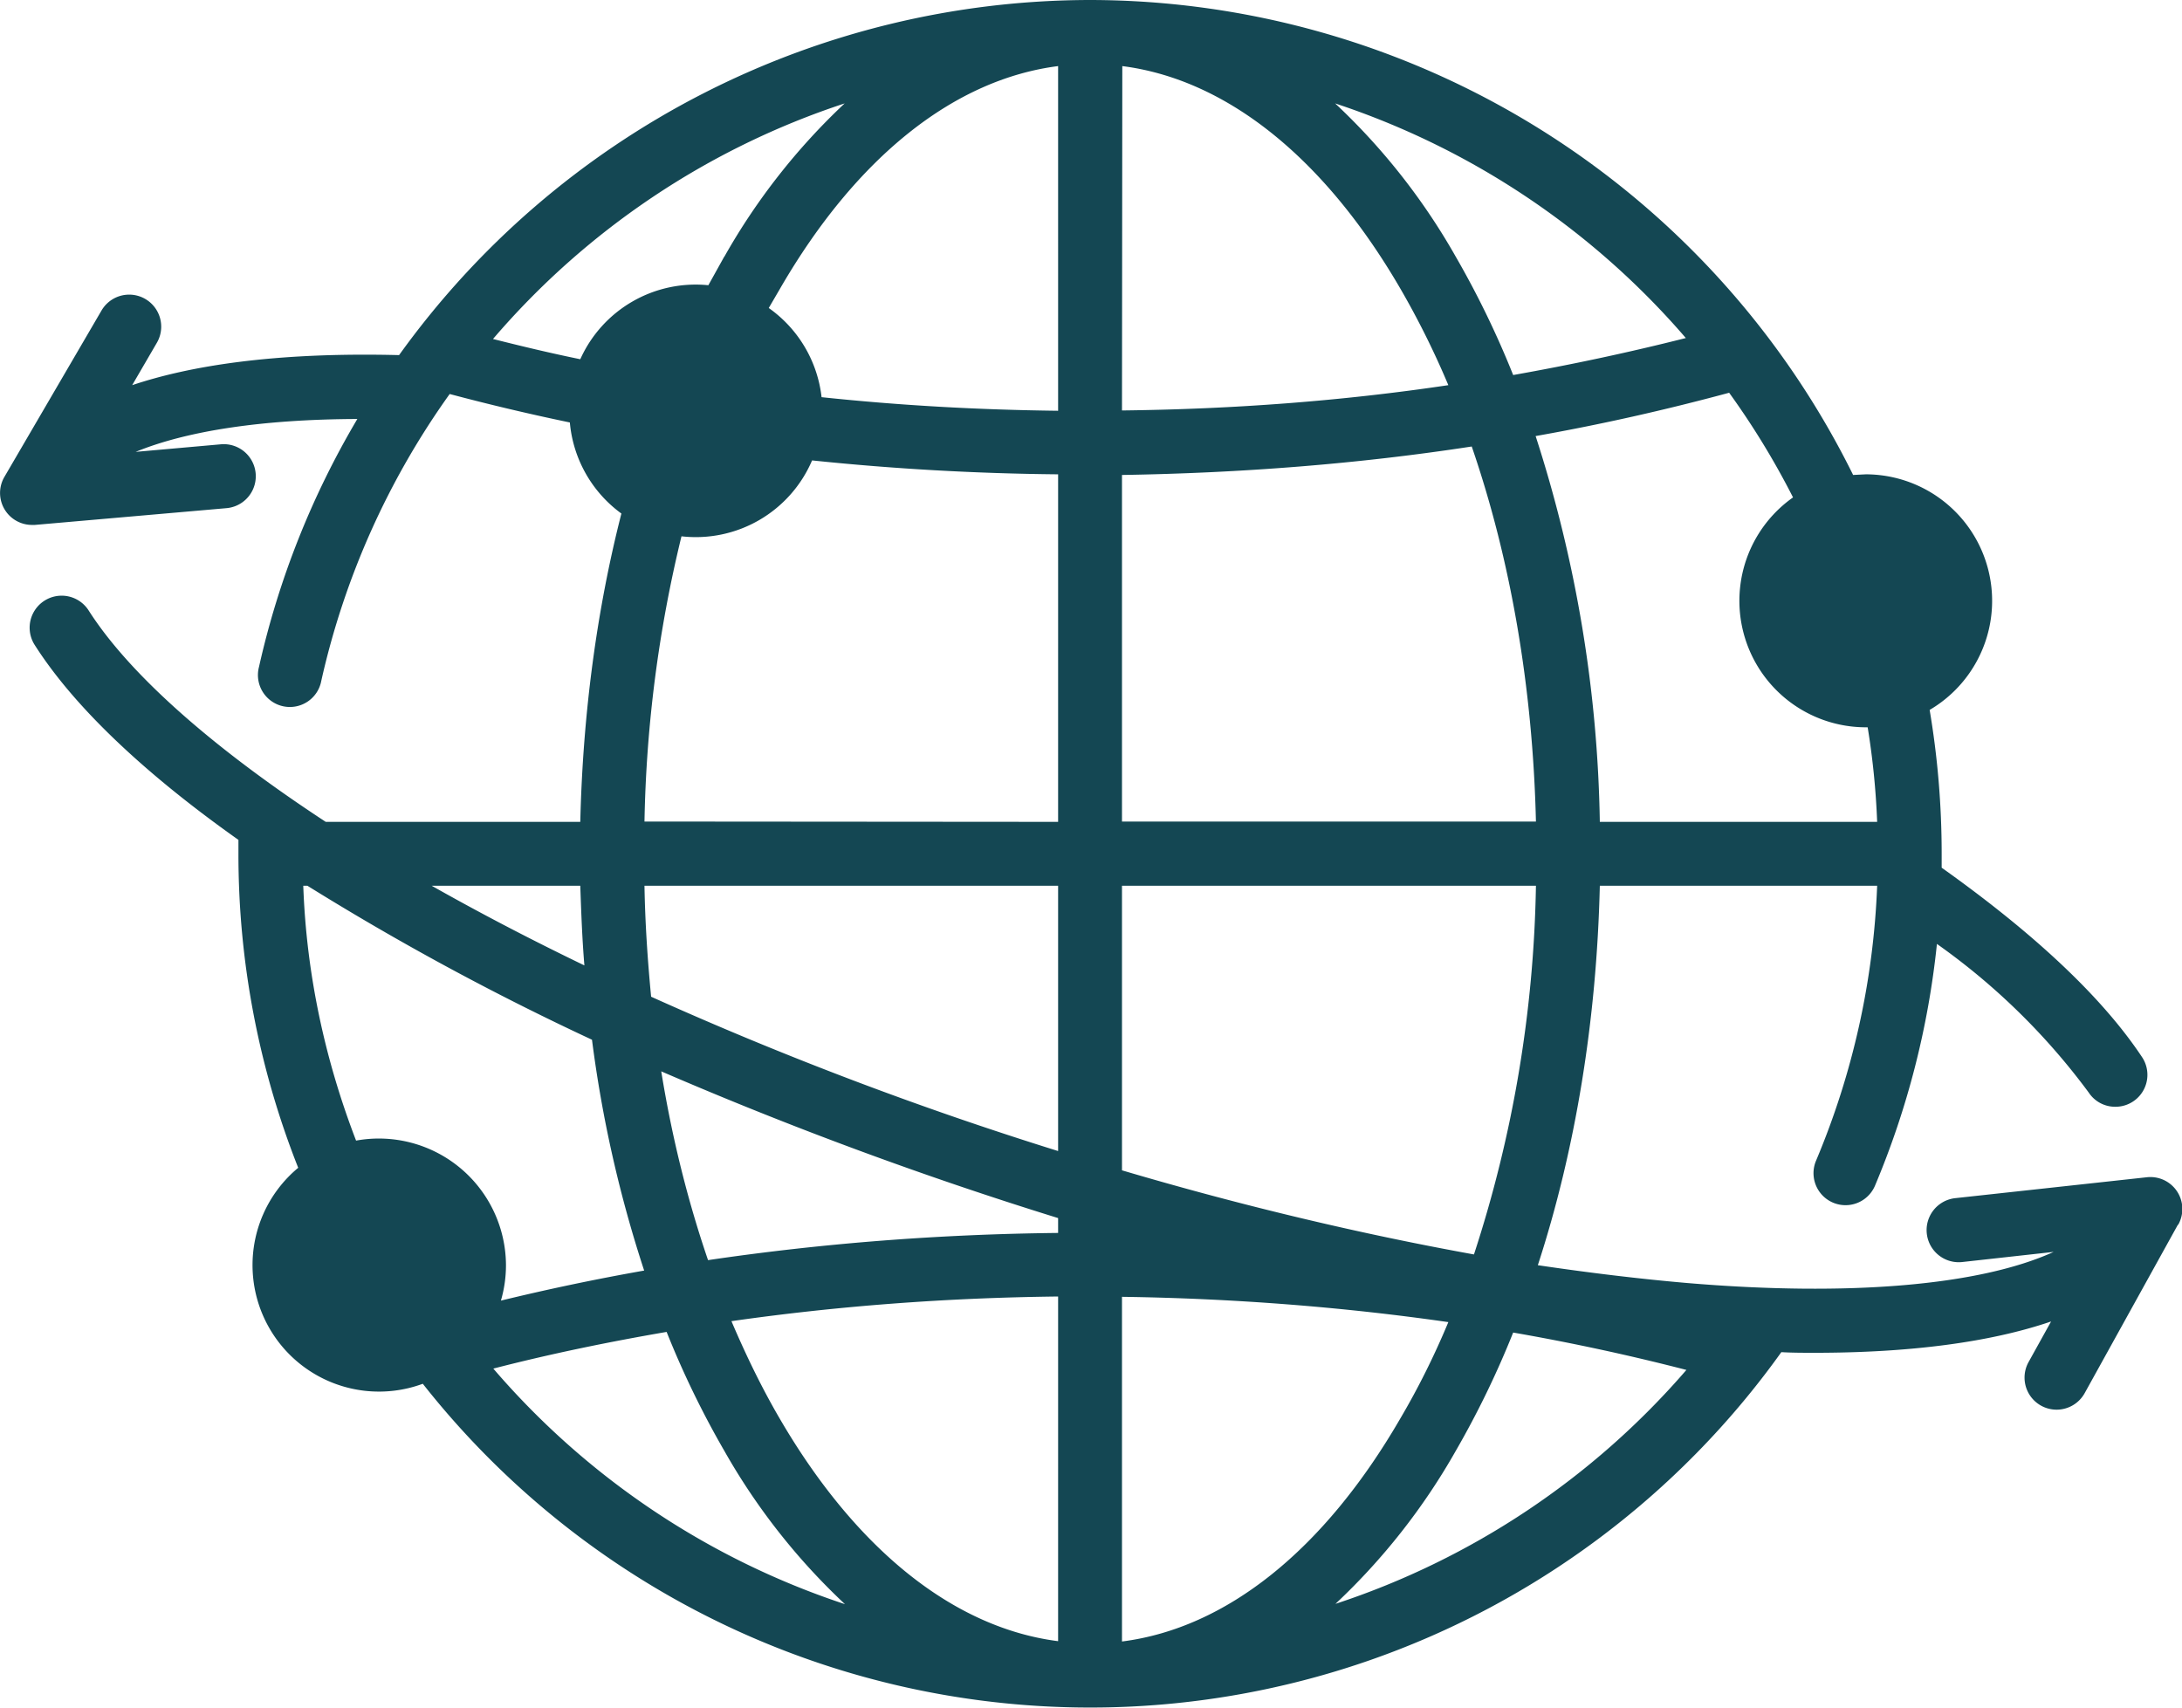
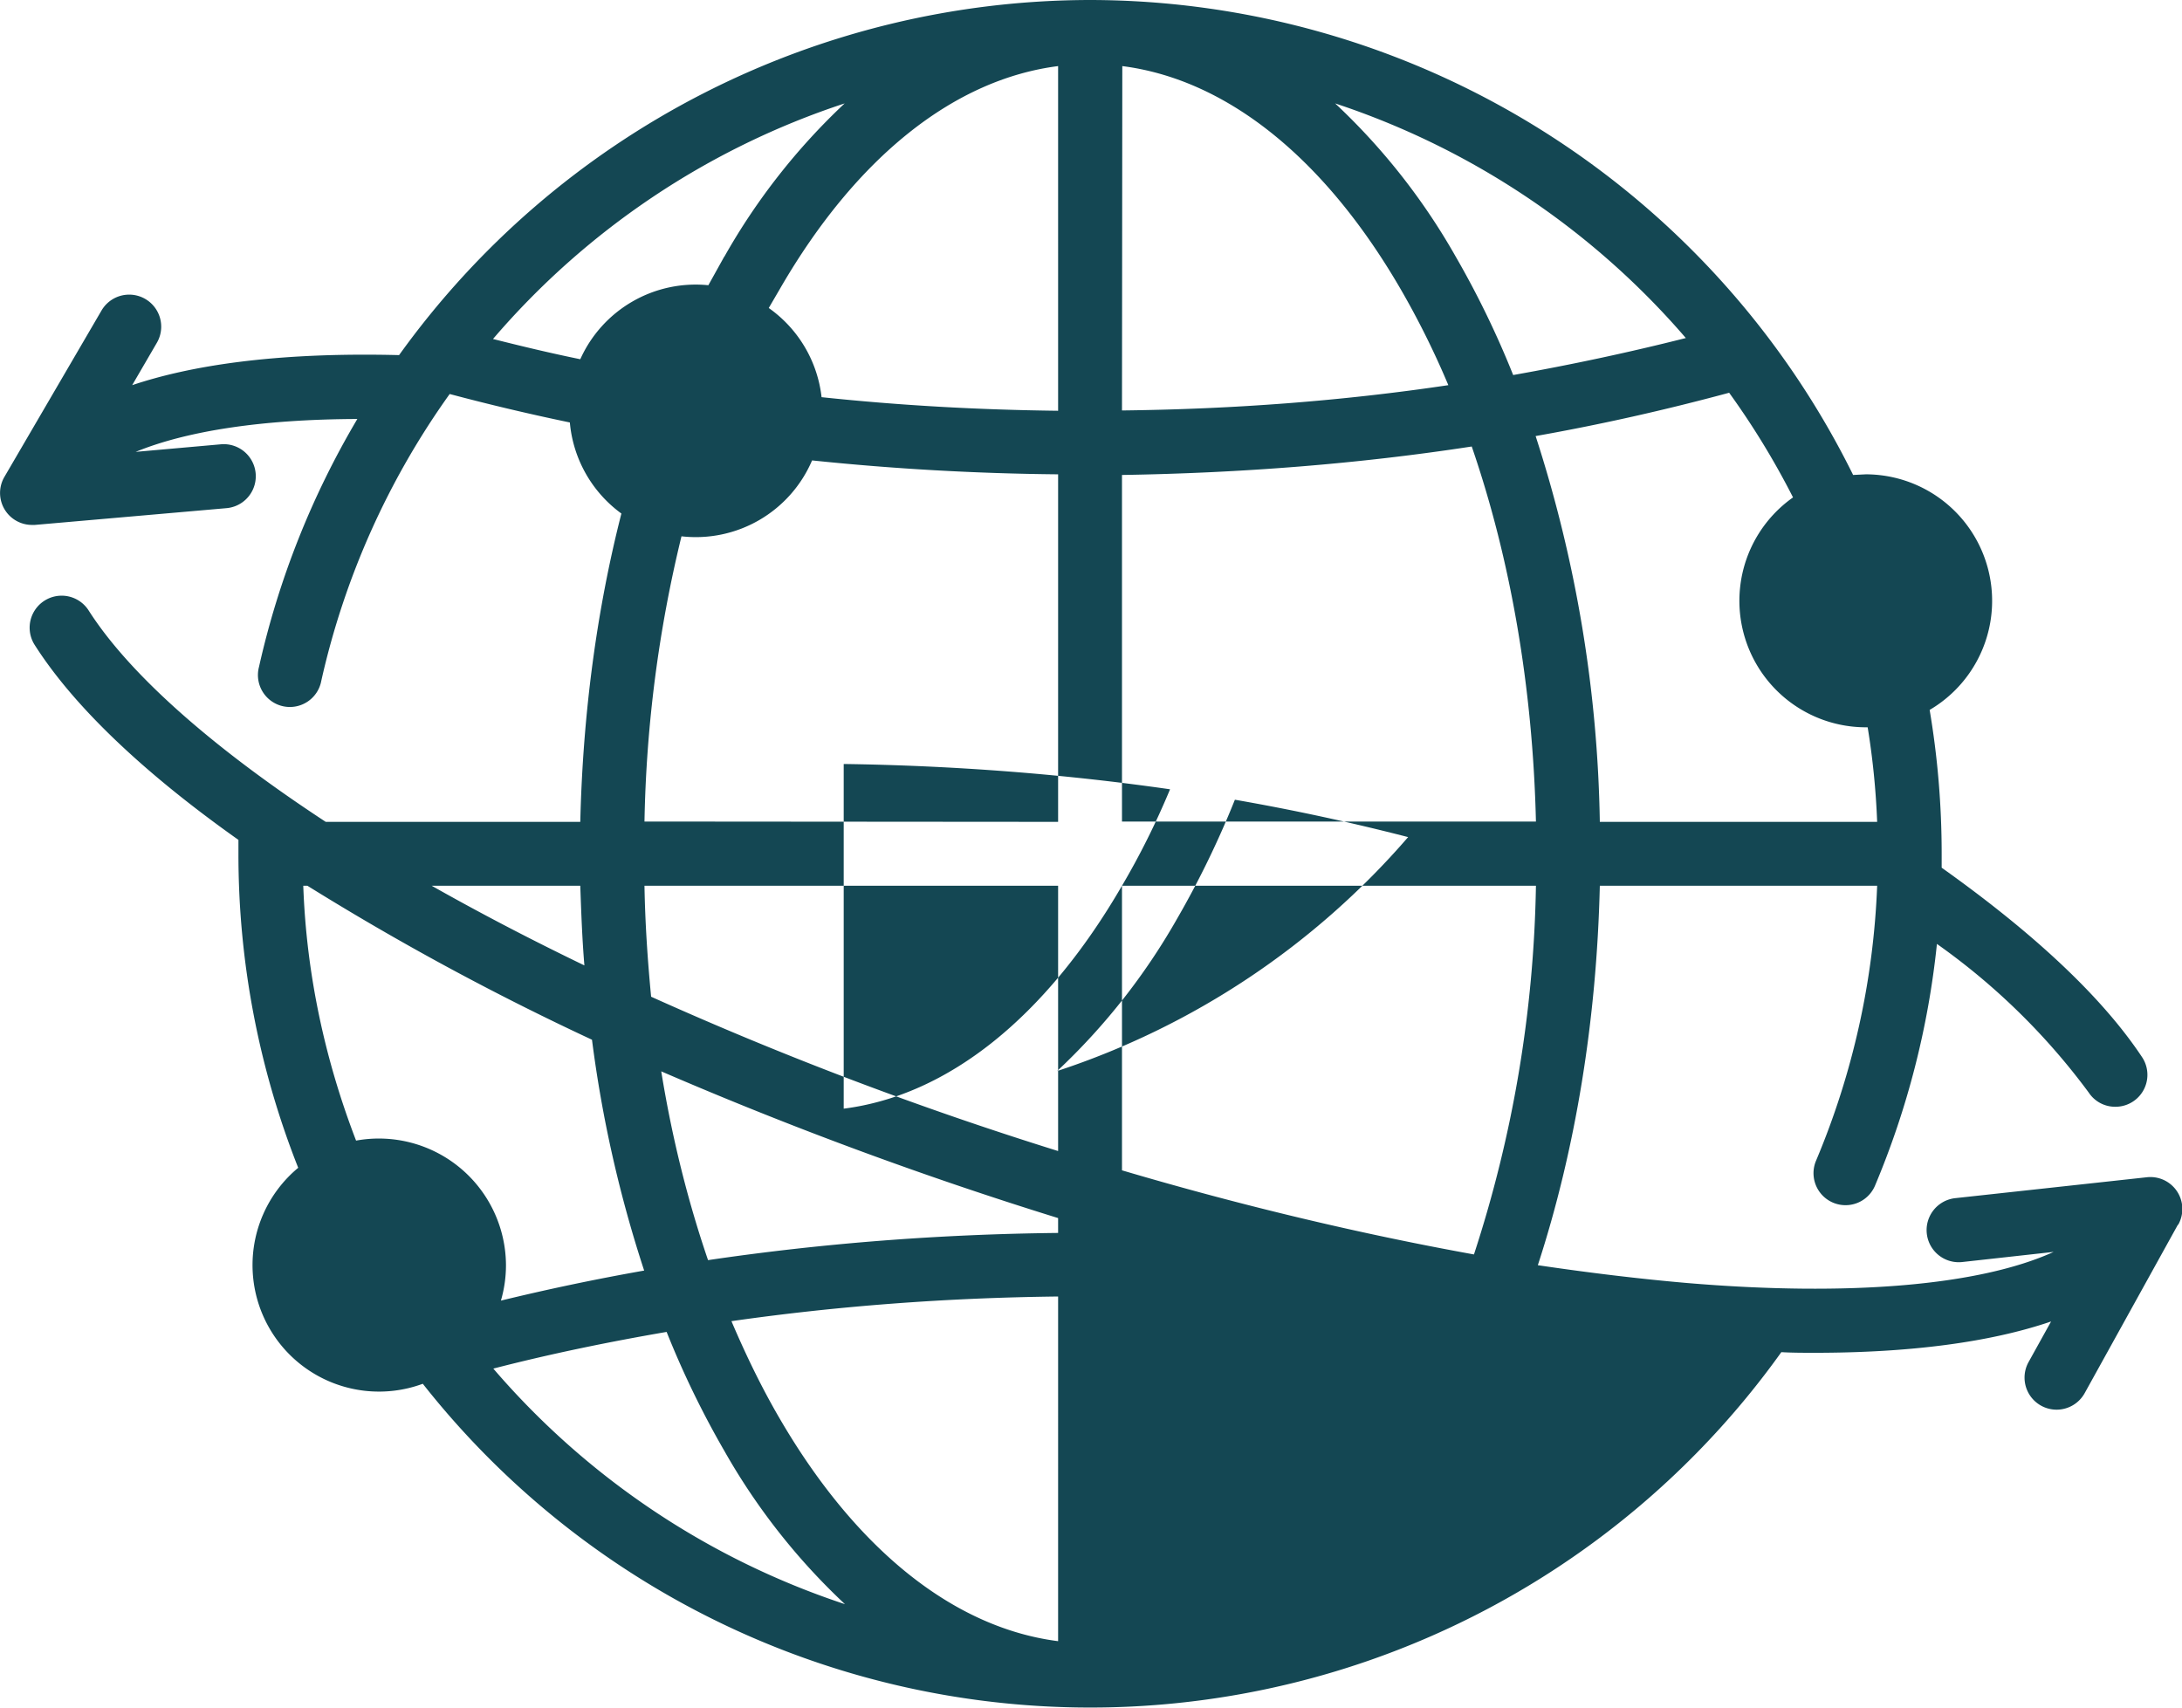
<svg xmlns="http://www.w3.org/2000/svg" xmlns:xlink="http://www.w3.org/1999/xlink" width="69" height="54" viewBox="0 0 69 54">
  <defs>
-     <path id="ku1da" d="M529.87 958.73l-2.95 5.33a1.01 1.01 0 1 1-1.77-.99l.71-1.28c-1.93.66-4.47.99-7.48.99-.35 0-.7 0-1.05-.02a26.87 26.87 0 0 1-42.96 1 4 4 0 0 1-3.94-6.83 26.92 26.92 0 0 1-1.89-9.93v-.44c-3.01-2.13-5.21-4.23-6.44-6.16a1 1 0 0 1 1.7-1.1c1.28 2.01 3.9 4.33 7.5 6.69h8.05c.08-3.4.52-6.7 1.3-9.75a4 4 0 0 1-1.63-2.88 70.66 70.66 0 0 1-3.8-.9 24.96 24.96 0 0 0-4.06 9.07 1.01 1.01 0 1 1-1.97-.44 26.9 26.9 0 0 1 3.11-7.84c-2.98.01-5.38.37-7.01 1.04l2.7-.24a1.01 1.01 0 0 1 .17 2.02l-6.06.53h-.09a1.01 1.01 0 0 1-.87-1.52l3.07-5.26a1 1 0 1 1 1.75 1.02l-.78 1.34c1.79-.6 4.46-1.05 8.44-.95A26.94 26.94 0 0 1 495.47 920a26.95 26.95 0 0 1 24.13 15.02l.4-.02a4 4 0 0 1 2.02 7.45c.25 1.48.38 3 .38 4.55v.44c2.94 2.09 5.08 4.1 6.33 5.98a1.01 1.01 0 0 1-.84 1.58 1 1 0 0 1-.84-.45 21.07 21.07 0 0 0-4.8-4.7 26.8 26.8 0 0 1-1.96 7.65 1.01 1.01 0 1 1-1.86-.8 24.82 24.82 0 0 0 1.93-8.69h-8.77c-.1 4.26-.77 8.35-1.96 12 1.62.24 3.19.43 4.68.56 5.17.44 9.3.08 11.63-.98l-2.89.32a1.01 1.01 0 0 1-.22-2.02l6.05-.66a1.01 1.01 0 0 1 1 1.5zm-45.96-30.62a20.41 20.41 0 0 1 3.8-4.84 24.85 24.85 0 0 0-11.12 7.45c.91.23 1.83.45 2.76.64a4 4 0 0 1 4.05-2.34l.5-.9zm-9.26 19.9c1.52.86 3.13 1.7 4.83 2.52-.07-.83-.1-1.67-.13-2.52zm6.72 12.17a39.43 39.43 0 0 1-1.65-7.3 85.05 85.05 0 0 1-9-4.87h-.13c.1 2.83.7 5.54 1.67 8.06A4.02 4.02 0 0 1 477 960a4 4 0 0 1-.16 1.13c1.48-.36 3-.68 4.53-.95zm6.35 10.55a20.4 20.4 0 0 1-3.81-4.84 29.05 29.05 0 0 1-1.83-3.77c-1.86.32-3.7.7-5.48 1.16a24.98 24.98 0 0 0 11.12 7.45zm-4.33-10.88c3.59-.53 7.29-.82 11.07-.86v-.47a124.84 124.84 0 0 1-12.55-4.64c.34 2.1.84 4.1 1.48 5.97zm11.07 12.06V961c-3.53.04-6.98.3-10.33.78.46 1.08.96 2.11 1.52 3.07 2.42 4.16 5.52 6.63 8.81 7.05zm0-23.9h-13.08c.02 1.19.1 2.36.21 3.51a113.7 113.7 0 0 0 12.87 4.88zm0-2.02V935a82.6 82.6 0 0 1-7.78-.44 4 4 0 0 1-4.13 2.4 41.1 41.1 0 0 0-1.17 9.02zm0-23.9c-3.29.42-6.39 2.88-8.8 7.05l-.35.6a4 4 0 0 1 1.67 2.82c2.45.26 4.94.4 7.48.43zm15.1 11.7a41.7 41.7 0 0 1 2.03 12.2h8.77c-.04-1.02-.14-2.01-.3-2.99H520a4 4 0 0 1-2.3-7.27 25.02 25.02 0 0 0-2.02-3.31c-2 .54-4.03 1-6.12 1.37zm-6.34-10.52a20.4 20.4 0 0 1 3.81 4.84 29 29 0 0 1 1.82 3.75c1.86-.33 3.68-.72 5.46-1.17a24.98 24.98 0 0 0-11.09-7.42zm-6.74 9.71c3.53-.04 6.97-.3 10.32-.8-.45-1.07-.96-2.09-1.51-3.04-2.42-4.17-5.52-6.63-8.8-7.05zm0 13h13.09c-.1-4.24-.8-8.29-2.03-11.86-3.58.55-7.28.84-11.06.9zm0 2.03v9c3.82 1.13 7.59 2.02 11.13 2.66a39.55 39.55 0 0 0 1.96-11.66zm8.8 16.85c.56-.95 1.07-1.97 1.52-3.05-3.34-.48-6.8-.75-10.32-.8v10.9c3.3-.42 6.39-2.89 8.8-7.05zm9.04-1.54a70.06 70.06 0 0 0-5.47-1.18 29.04 29.04 0 0 1-1.82 3.75 20.42 20.42 0 0 1-3.8 4.83 24.96 24.96 0 0 0 11.1-7.4z" />
+     <path id="ku1da" d="M529.87 958.73l-2.95 5.33a1.01 1.01 0 1 1-1.77-.99l.71-1.28c-1.93.66-4.47.99-7.48.99-.35 0-.7 0-1.05-.02a26.87 26.87 0 0 1-42.96 1 4 4 0 0 1-3.94-6.83 26.92 26.92 0 0 1-1.89-9.93v-.44c-3.01-2.13-5.21-4.23-6.44-6.16a1 1 0 0 1 1.7-1.1c1.28 2.01 3.9 4.33 7.5 6.69h8.05c.08-3.4.52-6.7 1.3-9.75a4 4 0 0 1-1.63-2.88 70.66 70.66 0 0 1-3.8-.9 24.96 24.96 0 0 0-4.06 9.07 1.01 1.01 0 1 1-1.97-.44 26.9 26.9 0 0 1 3.11-7.84c-2.98.01-5.38.37-7.01 1.04l2.7-.24a1.01 1.01 0 0 1 .17 2.02l-6.06.53h-.09a1.01 1.01 0 0 1-.87-1.52l3.07-5.26a1 1 0 1 1 1.75 1.02l-.78 1.34c1.79-.6 4.46-1.05 8.44-.95A26.94 26.94 0 0 1 495.47 920a26.95 26.95 0 0 1 24.13 15.02l.4-.02a4 4 0 0 1 2.02 7.45c.25 1.48.38 3 .38 4.55v.44c2.94 2.09 5.08 4.1 6.33 5.98a1.01 1.01 0 0 1-.84 1.58 1 1 0 0 1-.84-.45 21.07 21.07 0 0 0-4.8-4.7 26.8 26.8 0 0 1-1.96 7.65 1.01 1.01 0 1 1-1.86-.8 24.82 24.82 0 0 0 1.93-8.69h-8.77c-.1 4.26-.77 8.35-1.96 12 1.62.24 3.19.43 4.68.56 5.17.44 9.3.08 11.63-.98l-2.89.32a1.01 1.01 0 0 1-.22-2.02l6.05-.66a1.01 1.01 0 0 1 1 1.5zm-45.96-30.62a20.41 20.41 0 0 1 3.8-4.84 24.85 24.85 0 0 0-11.12 7.45c.91.23 1.83.45 2.76.64a4 4 0 0 1 4.05-2.34l.5-.9zm-9.26 19.9c1.52.86 3.13 1.7 4.83 2.52-.07-.83-.1-1.67-.13-2.52zm6.72 12.17a39.43 39.43 0 0 1-1.65-7.3 85.05 85.05 0 0 1-9-4.87h-.13c.1 2.83.7 5.54 1.67 8.06A4.02 4.02 0 0 1 477 960a4 4 0 0 1-.16 1.13c1.48-.36 3-.68 4.53-.95zm6.35 10.55a20.4 20.4 0 0 1-3.81-4.84 29.05 29.05 0 0 1-1.83-3.77c-1.86.32-3.7.7-5.48 1.16a24.98 24.98 0 0 0 11.12 7.45zm-4.33-10.88c3.59-.53 7.29-.82 11.07-.86v-.47a124.84 124.84 0 0 1-12.55-4.64c.34 2.1.84 4.1 1.48 5.97zm11.07 12.06V961c-3.53.04-6.98.3-10.33.78.46 1.08.96 2.11 1.52 3.07 2.42 4.16 5.52 6.63 8.81 7.05zm0-23.9h-13.08c.02 1.19.1 2.36.21 3.51a113.7 113.7 0 0 0 12.87 4.88zm0-2.02V935a82.6 82.6 0 0 1-7.78-.44 4 4 0 0 1-4.13 2.4 41.1 41.1 0 0 0-1.17 9.02zm0-23.9c-3.29.42-6.39 2.88-8.8 7.05l-.35.6a4 4 0 0 1 1.67 2.82c2.45.26 4.94.4 7.48.43zm15.1 11.7a41.7 41.7 0 0 1 2.03 12.2h8.77c-.04-1.02-.14-2.01-.3-2.99H520a4 4 0 0 1-2.3-7.27 25.02 25.02 0 0 0-2.02-3.31c-2 .54-4.03 1-6.12 1.37zm-6.34-10.52a20.4 20.4 0 0 1 3.81 4.84 29 29 0 0 1 1.82 3.75c1.86-.33 3.68-.72 5.46-1.17a24.98 24.98 0 0 0-11.09-7.42zm-6.74 9.71c3.53-.04 6.97-.3 10.32-.8-.45-1.07-.96-2.09-1.51-3.04-2.42-4.17-5.52-6.63-8.8-7.05zm0 13h13.09c-.1-4.24-.8-8.29-2.03-11.86-3.58.55-7.28.84-11.06.9zm0 2.03v9c3.82 1.13 7.59 2.02 11.13 2.66a39.55 39.55 0 0 0 1.96-11.66zc.56-.95 1.07-1.97 1.52-3.05-3.34-.48-6.8-.75-10.32-.8v10.9c3.3-.42 6.39-2.89 8.8-7.05zm9.04-1.54a70.06 70.06 0 0 0-5.47-1.18 29.04 29.04 0 0 1-1.82 3.75 20.42 20.42 0 0 1-3.8 4.83 24.96 24.96 0 0 0 11.1-7.4z" />
  </defs>
  <g>
    <g transform="translate(-461 -920)">
      <use fill="#144753" xlink:href="#ku1da" />
    </g>
  </g>
</svg>